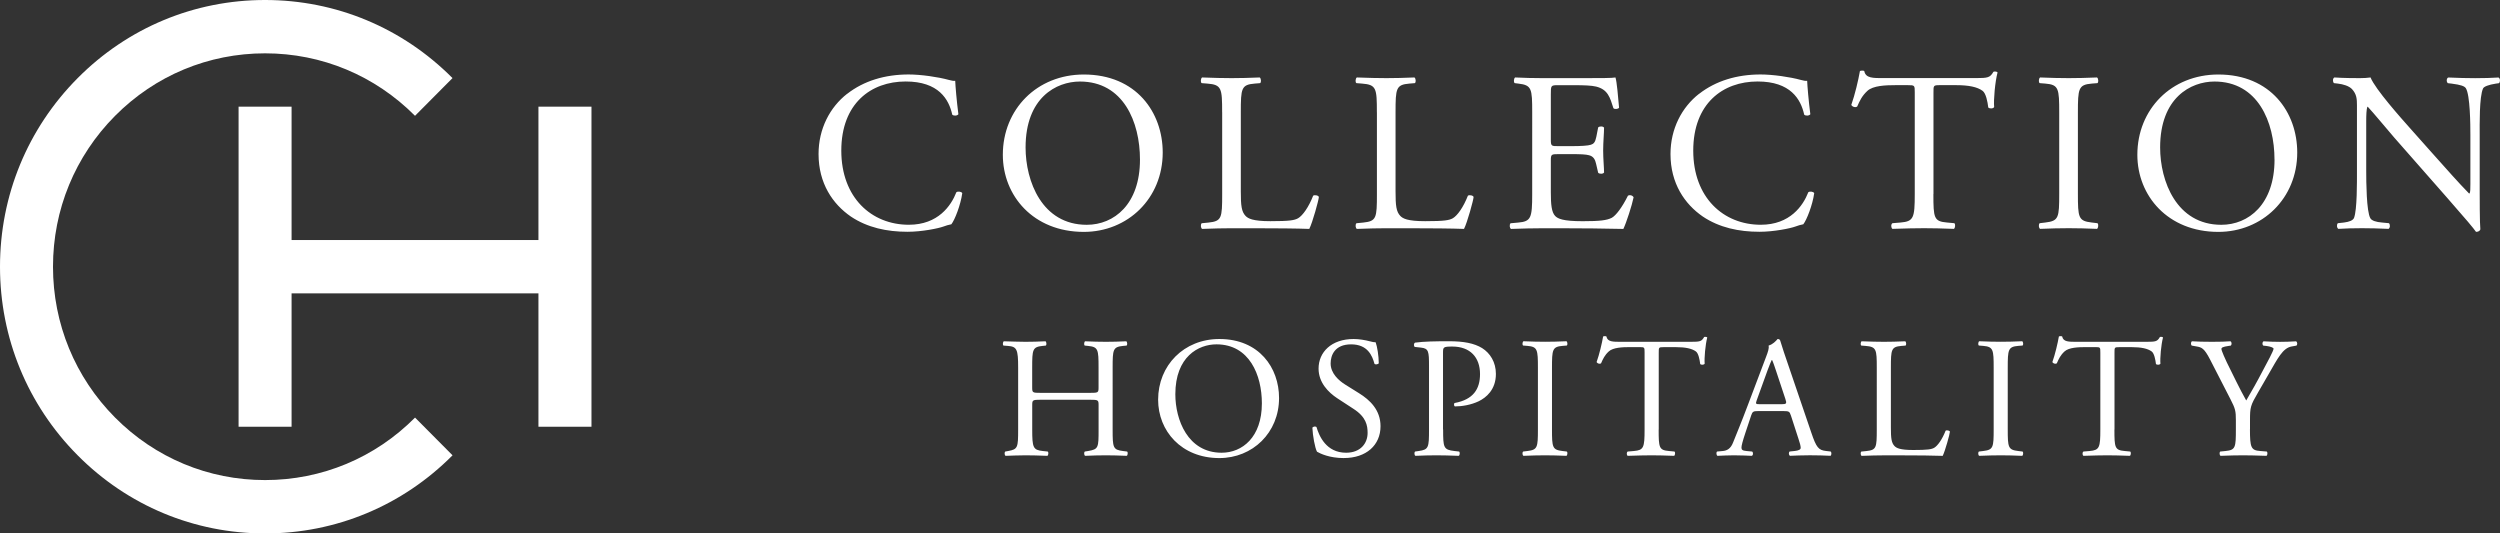
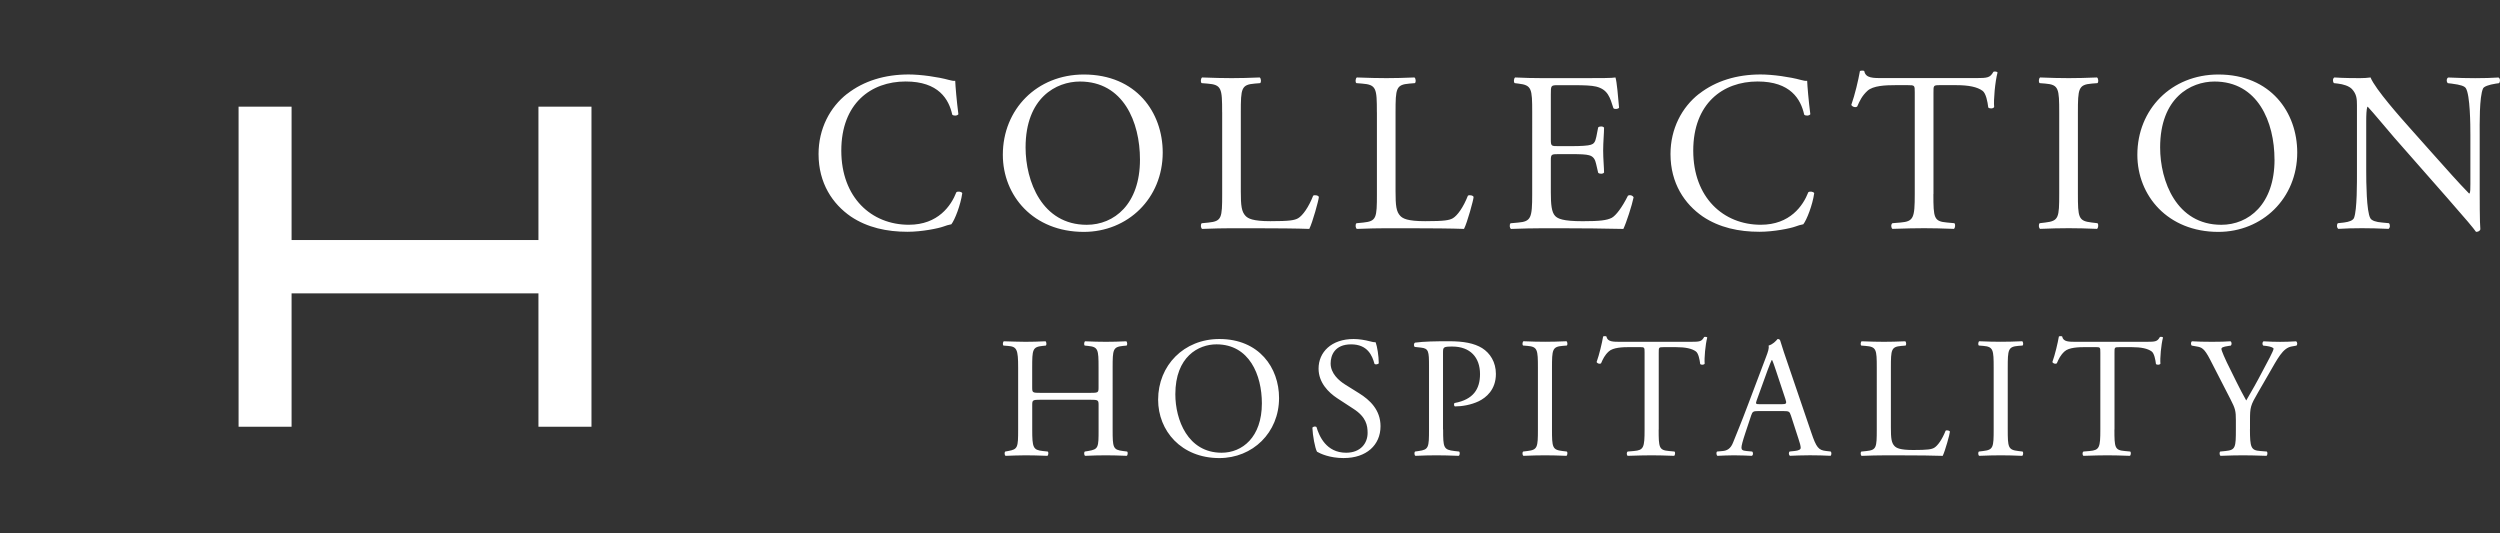
<svg xmlns="http://www.w3.org/2000/svg" id="Layer_2" viewBox="0 0 669.38 142.82">
  <rect x="0" y="0" width="669.38" height="142.82" fill="#333333" stroke="none" />
  <defs>
    <style>.cls-1{fill:#fff;stroke-width:0}</style>
  </defs>
  <g id="Logos">
    <g id="CH_Horizontal_Logo">
      <path class="cls-1" d="M278.68 107.03c-2.21 0-2.3.09-2.3 1.47v6.5c0 4.84.23 5.48 2.81 5.76l1.34.14c.28.18.18 1.01-.09 1.15-2.49-.09-4.05-.14-5.85-.14-1.98 0-3.55.09-5.34.14-.28-.14-.37-.88-.09-1.15l.78-.14c2.58-.46 2.67-.92 2.67-5.76V98.42c0-4.84-.32-5.62-2.72-5.8l-1.2-.09c-.28-.18-.18-1.01.09-1.15 2.26.05 3.82.14 5.8.14 1.8 0 3.36-.05 5.34-.14.28.14.37.97.09 1.15l-.88.09c-2.67.28-2.76.97-2.76 5.8v5.3c0 1.43.09 1.47 2.3 1.47h13.17c2.21 0 2.3-.05 2.3-1.47v-5.3c0-4.84-.09-5.53-2.81-5.8l-.88-.09c-.28-.18-.18-1.01.09-1.15 2.12.09 3.69.14 5.57.14s3.36-.05 5.44-.14c.28.14.37.97.09 1.15l-.97.09c-2.67.28-2.76.97-2.76 5.8V115c0 4.84.09 5.43 2.76 5.76l1.11.14c.28.18.18 1.01-.09 1.15-2.21-.09-3.78-.14-5.57-.14-1.89 0-3.55.05-5.57.14-.28-.14-.37-.88-.09-1.15l.88-.14c2.81-.46 2.81-.92 2.81-5.76v-6.5c0-1.38-.09-1.47-2.3-1.47h-13.17Zm31.41 0c0-9.21 6.91-16.26 16.4-16.26 10.64 0 15.98 7.69 15.98 15.8 0 9.3-7.09 16.08-15.98 16.08-10.23 0-16.4-7.32-16.4-15.62Zm27.78.97c0-7.6-3.36-15.8-12.16-15.8-4.79 0-11.01 3.27-11.01 13.36 0 6.82 3.32 15.66 12.39 15.66 5.53 0 10.78-4.15 10.78-13.22Zm21.95 14.65c-3.87 0-6.31-1.2-7.19-1.7-.55-1.01-1.15-4.28-1.24-6.45.23-.32.92-.41 1.11-.14.69 2.35 2.58 6.86 7.92 6.86 3.87 0 5.76-2.53 5.76-5.3 0-2.03-.41-4.28-3.78-6.45l-4.38-2.86c-2.3-1.52-4.97-4.15-4.97-7.92 0-4.38 3.41-7.92 9.4-7.92 1.43 0 3.09.28 4.28.6.6.18 1.24.28 1.61.28.41 1.11.83 3.69.83 5.62-.18.28-.92.41-1.15.14-.6-2.21-1.84-5.21-6.26-5.21s-5.48 2.99-5.48 5.11c0 2.67 2.21 4.61 3.92 5.67l3.68 2.3c2.9 1.8 5.76 4.47 5.76 8.84 0 5.07-3.82 8.52-9.81 8.52ZM386.4 115c0 4.84.09 5.43 3.04 5.76l1.24.14c.28.23.18 1.01-.09 1.15-2.63-.09-4.15-.14-5.99-.14-1.93 0-3.59.05-5.62.14-.28-.14-.37-.88-.09-1.15l.97-.14c2.67-.37 2.76-.92 2.76-5.76V98c0-3.92-.09-4.7-2.16-4.93l-1.66-.18c-.32-.28-.28-.97.09-1.15 2.44-.32 5.3-.37 9.12-.37s6.68.51 8.84 1.84c2.12 1.34 3.68 3.73 3.68 6.91 0 4.24-2.63 6.36-4.61 7.32-2.03.97-4.47 1.38-6.36 1.38-.32-.14-.32-.83-.05-.92 4.97-.92 6.77-3.73 6.77-7.74 0-4.47-2.63-7.37-7.42-7.37-2.44 0-2.49.18-2.49 1.66v20.54Zm25.38-16.49c0-4.88-.09-5.67-2.81-5.9l-1.15-.09c-.28-.18-.18-1.01.09-1.15 2.3.09 3.87.14 5.8.14s3.41-.05 5.71-.14c.28.14.37.97.09 1.15l-1.15.09c-2.72.23-2.81 1.01-2.81 5.9v16.4c0 4.88.09 5.53 2.81 5.85l1.15.14c.28.18.18 1.01-.09 1.15-2.3-.09-3.87-.14-5.71-.14-1.93 0-3.5.05-5.8.14-.28-.14-.37-.88-.09-1.15l1.15-.14c2.72-.32 2.81-.97 2.81-5.85v-16.4ZM444.11 115c0 4.84.09 5.53 2.76 5.76l1.47.14c.28.18.18 1.01-.09 1.15-2.63-.09-4.19-.14-6.03-.14s-3.46.05-6.4.14c-.28-.14-.37-.92 0-1.15l1.66-.14c2.63-.23 2.86-.92 2.86-5.76V94.41c0-1.43 0-1.47-1.38-1.47h-2.53c-1.98 0-4.51.09-5.67 1.15-1.11 1.01-1.57 2.03-2.07 3.18-.37.28-1.01.05-1.2-.32.74-2.07 1.43-5.02 1.75-6.86.14-.09.74-.14.88 0 .28 1.47 1.8 1.43 3.92 1.43h18.66c2.49 0 2.9-.09 3.59-1.29.23-.09.74-.05.83.14-.51 1.89-.83 5.62-.69 7-.18.37-.97.37-1.2.09-.14-1.15-.46-2.86-1.15-3.36-1.06-.78-2.81-1.15-5.34-1.15h-3.27c-1.38 0-1.34.05-1.34 1.57v20.5Zm35.39-3.78c-.32-1.01-.51-1.15-1.89-1.15h-6.96c-1.15 0-1.43.14-1.75 1.11l-1.61 4.84c-.69 2.07-1.01 3.32-1.01 3.82 0 .55.23.83 1.34.92l1.52.14c.32.23.32.97-.09 1.15-1.2-.09-2.63-.09-4.79-.14-1.52 0-3.18.09-4.42.14-.28-.18-.37-.92-.09-1.15l1.52-.14c1.11-.09 2.12-.6 2.76-2.26.83-2.12 2.12-5.11 4.05-10.27l4.7-12.44c.64-1.66.92-2.53.78-3.27 1.11-.32 1.89-1.15 2.4-1.75.28 0 .6.09.69.41.6 2.03 1.34 4.15 2.03 6.17l6.31 18.52c1.34 3.96 1.93 4.65 3.92 4.88l1.24.14c.32.23.23.97 0 1.15-1.89-.09-3.5-.14-5.57-.14-2.21 0-3.96.09-5.3.14-.37-.18-.41-.92-.09-1.15l1.34-.14c.97-.09 1.61-.37 1.61-.83 0-.51-.23-1.34-.6-2.44l-2.03-6.26Zm-9.12-4.1c-.37 1.06-.32 1.11.97 1.11h5.67c1.34 0 1.43-.18 1.01-1.43l-2.49-7.51c-.37-1.11-.78-2.35-1.06-2.9h-.09c-.14.23-.6 1.34-1.11 2.72l-2.9 8.02Zm32.13-8.7c0-4.84-.09-5.57-2.99-5.8l-1.15-.09c-.28-.18-.18-1.01.09-1.15 2.58.09 4.15.14 5.99.14s3.36-.05 5.67-.14c.28.14.37.97.09 1.15l-1.11.09c-2.72.23-2.81.97-2.81 5.8v16.03c0 2.9.14 4.1.97 4.98.51.51 1.38 1.06 5.02 1.06 3.92 0 4.88-.18 5.62-.6.92-.55 2.12-2.21 3.04-4.56.28-.23 1.15-.05 1.15.28 0 .51-1.29 5.21-1.93 6.45-2.35-.09-6.73-.14-11.47-.14h-4.24c-1.93 0-3.41.05-5.99.14-.28-.14-.37-.88-.09-1.15l1.38-.14c2.67-.28 2.76-.92 2.76-5.76V98.43Zm31.3.09c0-4.88-.09-5.67-2.81-5.9l-1.15-.09c-.28-.18-.18-1.01.09-1.15 2.3.09 3.87.14 5.8.14s3.41-.05 5.71-.14c.28.14.37.97.09 1.15l-1.15.09c-2.72.23-2.81 1.01-2.81 5.9v16.4c0 4.88.09 5.53 2.81 5.85l1.15.14c.28.18.18 1.01-.09 1.15-2.3-.09-3.87-.14-5.71-.14-1.93 0-3.5.05-5.8.14-.28-.14-.37-.88-.09-1.15l1.15-.14c2.72-.32 2.81-.97 2.81-5.85v-16.4ZM566.14 115c0 4.84.09 5.53 2.76 5.76l1.47.14c.28.18.18 1.01-.09 1.15-2.63-.09-4.19-.14-6.03-.14s-3.45.05-6.4.14c-.28-.14-.37-.92 0-1.15l1.66-.14c2.63-.23 2.86-.92 2.86-5.76V94.41c0-1.43 0-1.47-1.38-1.47h-2.53c-1.98 0-4.51.09-5.67 1.15-1.11 1.01-1.57 2.03-2.07 3.18-.37.28-1.01.05-1.2-.32.74-2.07 1.43-5.02 1.75-6.86.14-.09.74-.14.88 0 .28 1.47 1.8 1.43 3.92 1.43h18.66c2.49 0 2.9-.09 3.59-1.29.23-.09.74-.05.83.14-.51 1.89-.83 5.62-.69 7-.18.37-.97.37-1.2.09-.14-1.15-.46-2.86-1.15-3.36-1.06-.78-2.81-1.15-5.34-1.15h-3.27c-1.38 0-1.34.05-1.34 1.57v20.5Zm36.29-.09c0 4.93.28 5.67 2.76 5.85l1.75.14c.28.28.18 1.01-.09 1.15-2.86-.09-4.42-.14-6.26-.14-1.93 0-3.59.05-6.03.14-.28-.14-.37-.88-.09-1.15l1.43-.14c2.67-.28 2.76-.92 2.76-5.85v-2.35c0-2.53-.14-3.13-1.47-5.71l-5.44-10.59c-1.57-3.04-2.26-3.27-3.64-3.5l-1.29-.23c-.28-.32-.23-.97.09-1.15 1.47.09 3.13.14 5.34.14s3.78-.05 4.93-.14c.41.14.41.88.14 1.15l-.6.09c-1.61.23-1.93.46-1.93.83 0 .46 1.2 3.09 1.43 3.55 1.7 3.41 3.41 7.05 5.21 10.23 1.43-2.44 2.95-5.11 4.33-7.78 1.29-2.4 2.99-5.53 2.99-6.08 0-.28-.83-.6-1.93-.74l-.83-.09c-.32-.32-.28-.97.09-1.15 1.66.09 2.99.14 4.42.14s2.72-.05 4.28-.14c.37.23.41.88.09 1.15l-1.29.23c-2.39.41-3.78 3.32-6.08 7.28l-2.9 5.02c-2.03 3.5-2.16 3.92-2.16 7.46v2.39Z" id="Hospitality" />
      <path class="cls-1" d="M226.84 25.12c4.44-3.47 10.11-5.18 16.44-5.18 3.29 0 7.92.67 10.78 1.46.73.18 1.16.3 1.7.24.06 1.4.37 5.24.85 8.95-.3.43-1.22.49-1.64.12-.91-4.14-3.65-8.89-12.48-8.89-9.32 0-17.23 5.91-17.23 18.51s8.1 19.85 18.08 19.85c7.85 0 11.33-5.11 12.73-8.71.43-.3 1.34-.18 1.58.24-.43 3.17-2.01 7.19-2.92 8.34-.73.12-1.46.37-2.13.61-1.34.49-5.72 1.4-9.62 1.4-5.48 0-10.72-1.1-15.16-4.08-4.87-3.35-8.65-8.89-8.65-16.74 0-6.76 3.04-12.54 7.67-16.14Zm41.67 16.32c0-12.18 9.13-21.49 21.68-21.49 14.07 0 21.13 10.17 21.13 20.89 0 12.3-9.38 21.25-21.13 21.25-13.52 0-21.68-9.68-21.68-20.64Zm36.72 1.28c0-10.05-4.45-20.89-16.08-20.89-6.33 0-14.55 4.32-14.55 17.66 0 9.01 4.38 20.7 16.38 20.7 7.31 0 14.25-5.48 14.25-17.47Zm22-12.67c0-6.39-.12-7.37-3.96-7.67l-1.52-.12c-.37-.24-.24-1.34.12-1.52 3.41.12 5.48.18 7.92.18s4.44-.06 7.49-.18c.37.18.49 1.28.12 1.52l-1.46.12c-3.59.3-3.71 1.28-3.71 7.67v21.19c0 3.84.18 5.42 1.28 6.58.67.67 1.83 1.4 6.64 1.4 5.18 0 6.45-.24 7.43-.79 1.22-.73 2.8-2.92 4.02-6.03.37-.3 1.52-.06 1.52.37 0 .67-1.7 6.88-2.56 8.52-3.11-.12-8.89-.18-15.16-.18h-5.6c-2.56 0-4.51.06-7.92.18-.37-.18-.49-1.16-.12-1.52l1.83-.18c3.53-.37 3.65-1.22 3.65-7.61V30.06Zm41.43 0c0-6.39-.12-7.37-3.96-7.67l-1.52-.12c-.37-.24-.24-1.34.12-1.52 3.41.12 5.48.18 7.92.18s4.44-.06 7.49-.18c.37.18.49 1.28.12 1.52l-1.46.12c-3.59.3-3.71 1.28-3.71 7.67v21.19c0 3.84.18 5.42 1.28 6.58.67.67 1.83 1.4 6.64 1.4 5.18 0 6.45-.24 7.43-.79 1.22-.73 2.8-2.92 4.02-6.03.37-.3 1.52-.06 1.52.37 0 .67-1.7 6.88-2.56 8.52-3.11-.12-8.89-.18-15.16-.18h-5.6c-2.56 0-4.51.06-7.92.18-.37-.18-.49-1.16-.12-1.52l1.83-.18c3.53-.37 3.65-1.22 3.65-7.61V30.06Zm41.59 0c0-6.33-.12-7.25-3.71-7.67l-.97-.12c-.37-.24-.24-1.34.12-1.52 2.62.12 4.69.18 7.18.18h11.45c3.9 0 7.49 0 8.22-.18.37 1.04.73 5.42.97 8.1-.24.37-1.22.49-1.52.12-.91-2.86-1.46-4.99-4.63-5.78-1.28-.3-3.23-.37-5.91-.37h-4.38c-1.83 0-1.83.12-1.83 2.44v12.18c0 1.7.18 1.7 2.01 1.7h3.53c2.56 0 4.44-.12 5.18-.37.73-.24 1.16-.61 1.46-2.13l.49-2.5c.3-.37 1.34-.37 1.58.06 0 1.46-.24 3.84-.24 6.15 0 2.19.24 4.51.24 5.85-.24.43-1.28.43-1.58.06l-.55-2.37c-.24-1.1-.67-2.01-1.89-2.31-.85-.24-2.31-.3-4.69-.3h-3.53c-1.83 0-2.01.06-2.01 1.64v8.59c0 3.23.18 5.3 1.16 6.33.73.73 2.01 1.4 7.37 1.4 4.69 0 6.45-.24 7.79-.91 1.1-.61 2.74-2.74 4.32-5.91.43-.3 1.28-.12 1.52.43-.43 2.13-1.95 6.82-2.74 8.46-5.48-.12-10.9-.18-16.32-.18h-5.48c-2.62 0-4.69.06-8.28.18-.37-.18-.49-1.16-.12-1.52l2.01-.18c3.47-.3 3.78-1.22 3.78-7.61V30.07Zm44.7-4.93c4.45-3.47 10.11-5.18 16.44-5.18 3.29 0 7.92.67 10.78 1.46.73.18 1.16.3 1.7.24.06 1.4.37 5.24.85 8.95-.3.43-1.22.49-1.64.12-.91-4.14-3.65-8.89-12.48-8.89-9.32 0-17.23 5.91-17.23 18.51s8.1 19.85 18.08 19.85c7.85 0 11.33-5.11 12.73-8.71.43-.3 1.34-.18 1.58.24-.43 3.17-2.01 7.19-2.92 8.34-.73.12-1.46.37-2.13.61-1.34.49-5.72 1.4-9.62 1.4-5.48 0-10.72-1.1-15.16-4.08-4.87-3.35-8.65-8.89-8.65-16.74 0-6.76 3.04-12.54 7.67-16.14Zm62.72 26.85c0 6.39.12 7.31 3.65 7.61l1.95.18c.37.24.24 1.34-.12 1.52-3.47-.12-5.54-.18-7.98-.18s-4.57.06-8.46.18c-.36-.18-.49-1.22 0-1.52l2.19-.18c3.47-.3 3.78-1.22 3.78-7.61V24.75c0-1.89 0-1.95-1.83-1.95h-3.35c-2.62 0-5.97.12-7.49 1.52-1.46 1.34-2.07 2.68-2.74 4.2-.49.37-1.34.06-1.58-.43.97-2.74 1.89-6.64 2.31-9.07.18-.12.97-.18 1.16 0 .37 1.95 2.37 1.89 5.18 1.89H529c3.29 0 3.84-.12 4.75-1.7.3-.12.97-.06 1.1.18-.67 2.5-1.1 7.43-.91 9.26-.24.49-1.28.49-1.58.12-.18-1.52-.61-3.78-1.52-4.45-1.4-1.04-3.71-1.52-7.06-1.52h-4.32c-1.83 0-1.77.06-1.77 2.07v27.1Zm33.69-21.8c0-6.45-.12-7.49-3.71-7.79l-1.52-.12c-.37-.24-.24-1.34.12-1.52 3.04.12 5.11.18 7.67.18s4.51-.06 7.55-.18c.37.18.49 1.28.12 1.52l-1.52.12c-3.59.3-3.71 1.34-3.71 7.79v21.68c0 6.45.12 7.31 3.71 7.73l1.52.18c.36.24.24 1.34-.12 1.52-3.04-.12-5.11-.18-7.55-.18-2.56 0-4.63.06-7.67.18-.37-.18-.49-1.16-.12-1.52l1.52-.18c3.59-.43 3.71-1.28 3.71-7.73V30.17Zm20.92 11.27c0-12.18 9.13-21.49 21.68-21.49 14.07 0 21.13 10.17 21.13 20.89 0 12.3-9.38 21.25-21.13 21.25-13.52 0-21.68-9.68-21.68-20.64ZM609 42.72c0-10.05-4.45-20.89-16.07-20.89-6.33 0-14.55 4.32-14.55 17.66 0 9.01 4.38 20.7 16.38 20.7 7.31 0 14.25-5.48 14.25-17.47Zm54.94 8.03c0 1.83 0 9.07.18 10.66-.12.37-.49.67-1.16.67-.73-1.04-2.5-3.17-7.79-9.19l-14.13-16.08c-1.64-1.89-5.78-6.88-7.06-8.22h-.12c-.24.73-.3 2.13-.3 3.96v13.27c0 2.86.06 10.78 1.1 12.6.36.67 1.58 1.04 3.11 1.16l1.89.18c.37.49.3 1.22-.12 1.52-2.74-.12-4.87-.18-7.12-.18-2.56 0-4.2.06-6.33.18-.43-.3-.49-1.16-.12-1.52l1.64-.18c1.4-.18 2.37-.55 2.68-1.22.85-2.19.79-9.62.79-12.54v-17.6c0-1.7-.06-2.98-1.34-4.38-.85-.85-2.31-1.28-3.78-1.46l-1.04-.12c-.37-.37-.37-1.28.12-1.52 2.56.18 5.78.18 6.88.18.97 0 2.01-.06 2.8-.18 1.22 3.11 8.4 11.14 10.41 13.4l5.91 6.64c4.2 4.69 7.18 8.1 10.05 11.02h.12c.24-.3.24-1.28.24-2.56V36.21c0-2.86-.06-10.78-1.22-12.6-.37-.55-1.34-.91-3.78-1.22l-1.04-.12c-.43-.37-.37-1.34.12-1.52 2.8.12 4.87.18 7.19.18 2.62 0 4.2-.06 6.27-.18.49.3.49 1.16.12 1.52l-.85.12c-1.95.3-3.17.79-3.41 1.28-1.04 2.19-.91 9.74-.91 12.54v14.55Z" id="Collection" />
      <g id="Symbol">
-         <path class="cls-1" d="M70.97 128.54c-15.17 0-29.42-5.94-40.15-16.73-10.72-10.79-16.63-25.14-16.63-40.4s5.91-29.61 16.63-40.4C41.54 20.22 55.8 14.28 70.97 14.28s29.42 5.94 40.15 16.73l10.04-10.1C107.75 7.43 89.93 0 70.97 0S34.19 7.43 20.79 20.92 0 52.34 0 71.41s7.38 37.01 20.79 50.5c13.4 13.49 31.23 20.92 50.19 20.92s36.78-7.43 50.19-20.92l-10.04-10.1c-10.72 10.79-24.98 16.73-40.15 16.73Z" />
        <path class="cls-1" d="M144.17 28.56v35.71h-66.1V28.56H63.88v85.7h14.19V78.55h66.1v35.71h14.2v-85.7h-14.2z" />
      </g>
    </g>
  </g>
</svg>